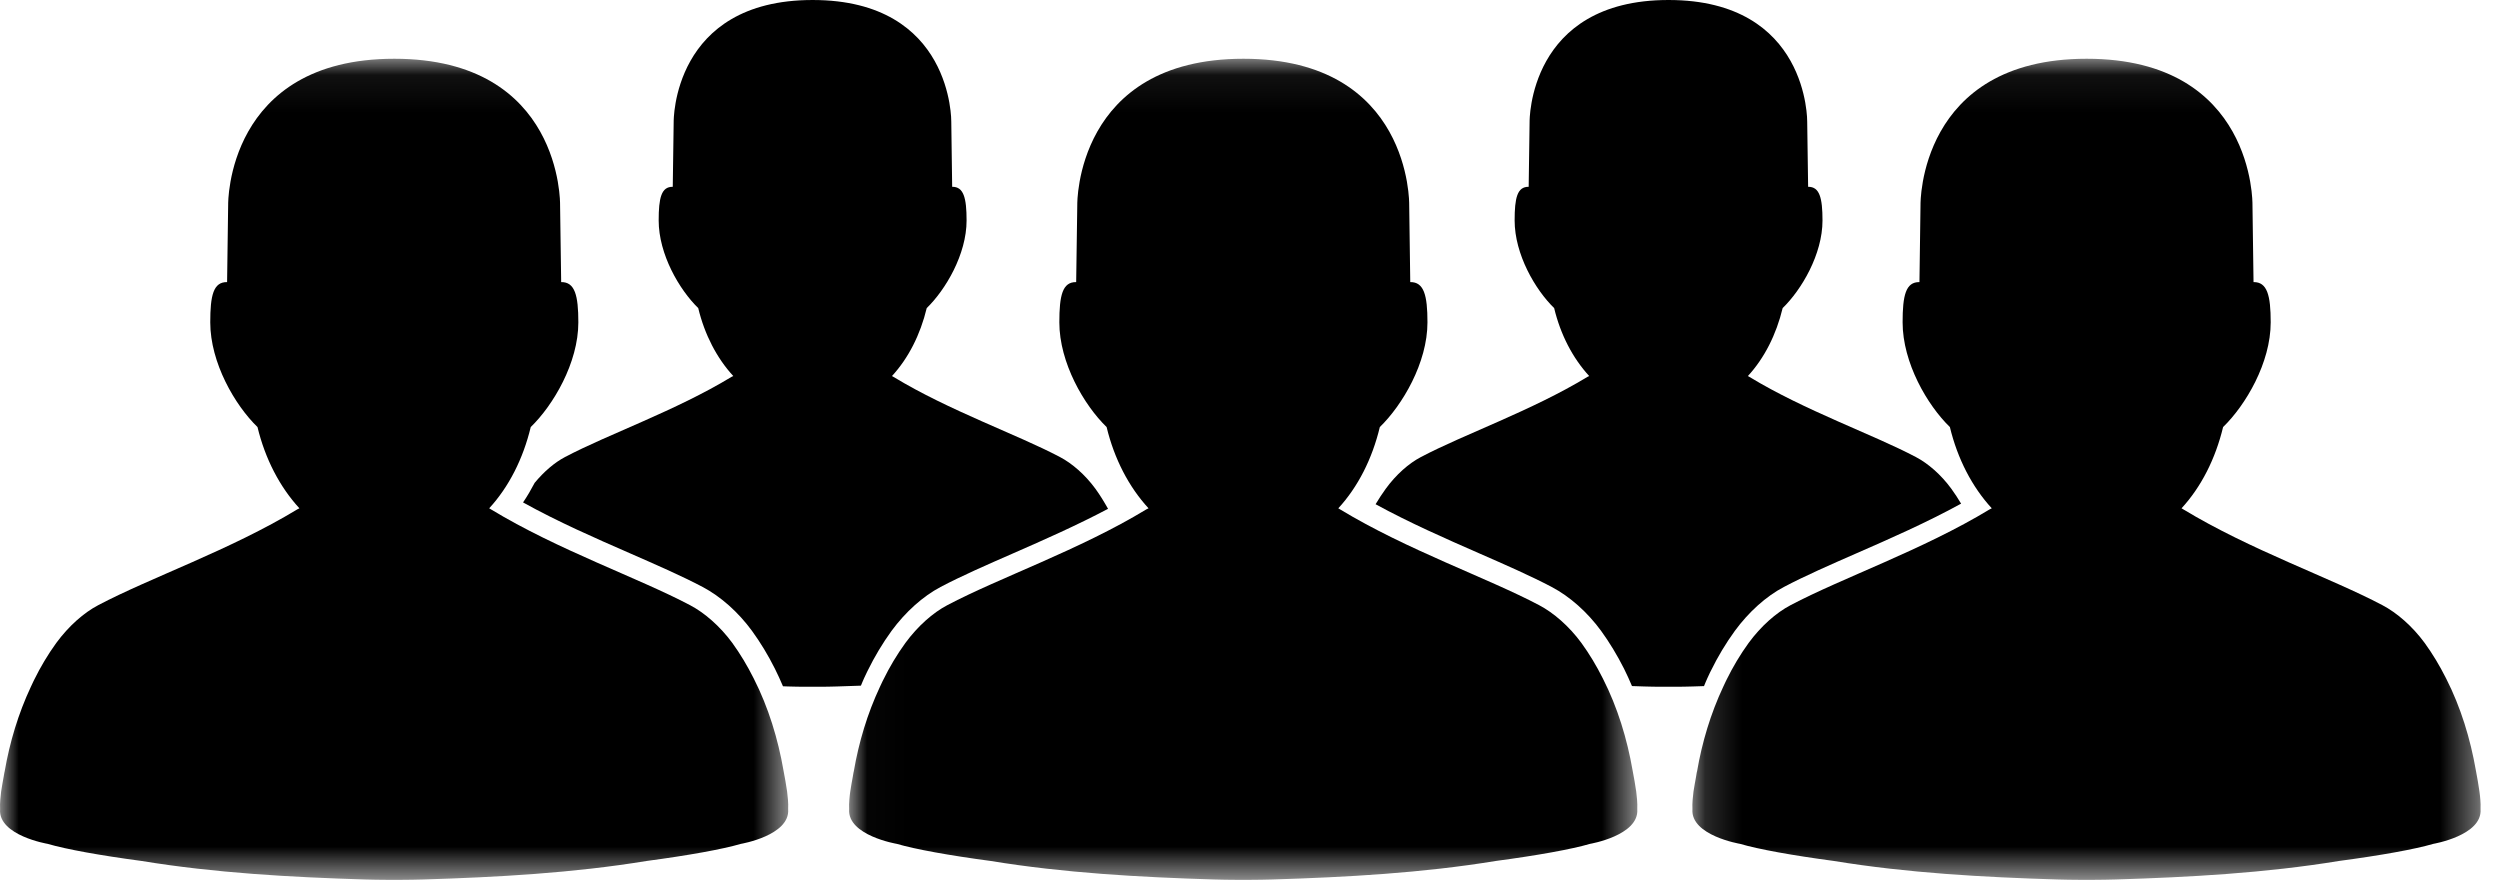
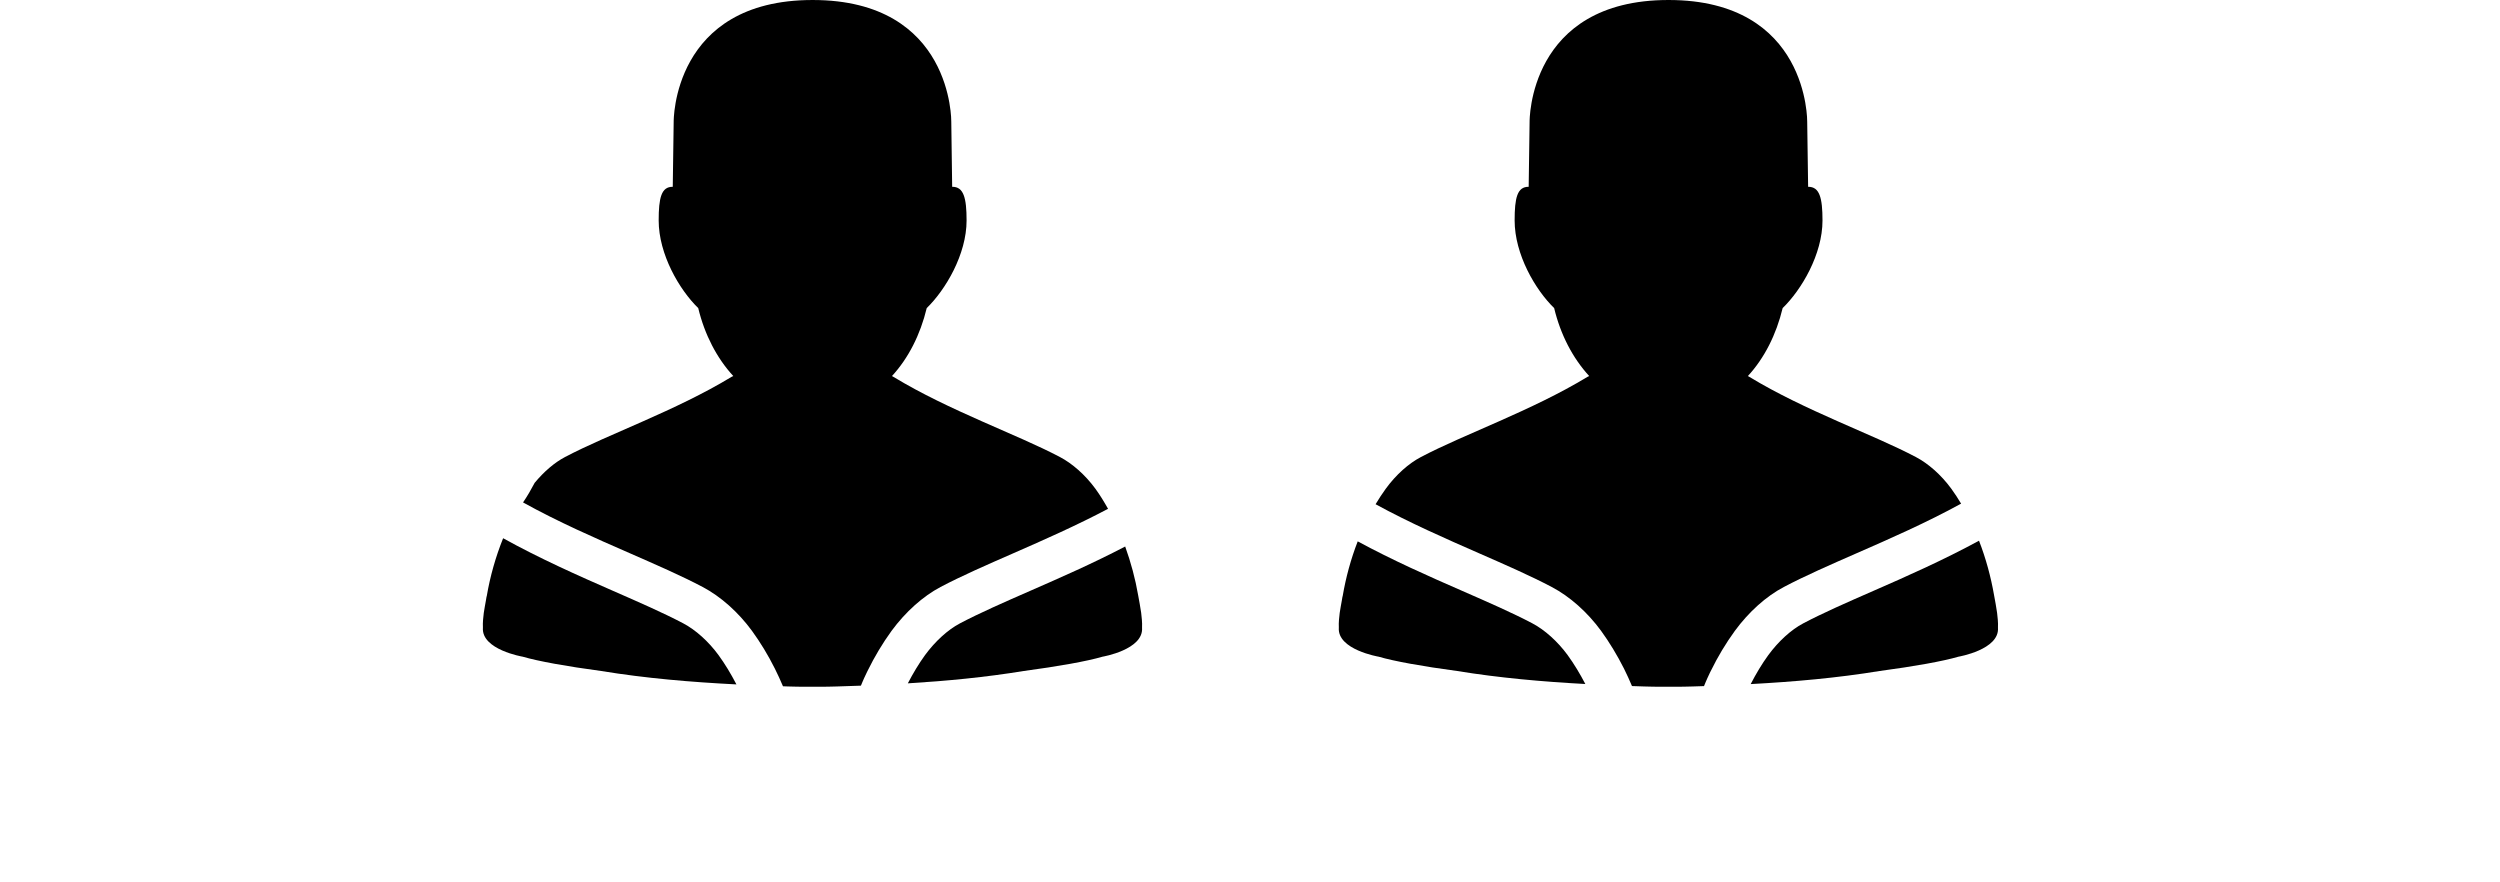
<svg xmlns="http://www.w3.org/2000/svg" xmlns:xlink="http://www.w3.org/1999/xlink" width="68px" height="24px" viewBox="0 0 68 24" version="1.1">
  <title>Page 1</title>
  <desc>Created with Sketch.</desc>
  <defs>
    <polygon id="path-1" points="0.019 22.399 21.459 22.399 21.459 0.065 0.019 0.065 0.019 22.399" />
-     <polygon id="path-3" points="0.159 22.399 21.599 22.399 21.599 0.065 0.159 0.065 0.159 22.399" />
-     <polygon id="path-5" points="21.44 22.399 0 22.399 0 0.065 21.44 0.065" />
  </defs>
  <g id="Page-1" stroke="none" stroke-width="1" fill="none" fill-rule="evenodd">
    <g id="Landing-Page" transform="translate(-310, -4191)">
      <g id="Form" transform="translate(272, 3819)">
        <g id="Page-1" transform="translate(38, 372)">
          <path d="M26.11,16.956 C25.783,17.128 25.437,17.443 25.161,17.819 C24.99,18.054 24.835,18.315 24.693,18.587 C25.748,18.523 26.806,18.421 27.846,18.251 C28.788,18.125 29.567,17.986 29.989,17.862 C29.989,17.862 31.106,17.672 31.064,17.076 C31.063,17.07 31.065,17.057 31.064,17.051 C31.071,16.956 31.053,16.762 31.04,16.67 C31.016,16.511 30.989,16.355 30.958,16.192 C30.881,15.745 30.761,15.299 30.605,14.865 C29.736,15.32 28.839,15.713 28.021,16.071 C27.315,16.38 26.648,16.672 26.11,16.956" id="Fill-1" fill="#000000" />
          <path d="M41.682,16.956 C41.144,16.672 40.477,16.38 39.77,16.071 C38.87,15.678 37.877,15.239 36.93,14.725 C36.743,15.206 36.607,15.708 36.522,16.208 C36.519,16.221 36.516,16.229 36.513,16.241 C36.508,16.271 36.502,16.307 36.497,16.338 C36.477,16.451 36.456,16.559 36.44,16.67 C36.426,16.762 36.409,16.956 36.416,17.051 C36.415,17.057 36.416,17.07 36.416,17.076 C36.374,17.672 37.499,17.862 37.499,17.862 C37.92,17.986 38.693,18.125 39.633,18.251 C40.784,18.439 41.954,18.542 43.121,18.605 C42.975,18.326 42.814,18.058 42.638,17.816 C42.368,17.448 42.019,17.134 41.682,16.956" id="Fill-3" fill="#000000" />
          <path d="M49.047,16.956 C48.72,17.128 48.374,17.443 48.098,17.819 C47.922,18.061 47.763,18.328 47.619,18.607 C48.792,18.544 49.97,18.441 51.127,18.251 C52.069,18.125 52.848,17.986 53.27,17.862 C53.27,17.862 54.387,17.672 54.345,17.076 C54.344,17.07 54.345,17.057 54.345,17.051 C54.352,16.956 54.334,16.762 54.321,16.67 C54.298,16.511 54.27,16.355 54.239,16.192 C54.152,15.691 54.016,15.189 53.829,14.707 C52.871,15.229 51.867,15.674 50.958,16.071 C50.251,16.38 49.584,16.672 49.047,16.956" id="Fill-5" fill="#000000" />
          <path d="M46.349,18.662 C46.38,18.589 46.408,18.514 46.442,18.443 C46.464,18.395 46.488,18.344 46.513,18.291 L46.536,18.246 C46.723,17.863 46.943,17.497 47.187,17.161 C47.567,16.643 48.04,16.219 48.519,15.967 C49.093,15.664 49.779,15.364 50.505,15.046 C51.409,14.651 52.412,14.21 53.342,13.699 C53.259,13.559 53.169,13.422 53.074,13.291 C52.791,12.905 52.44,12.604 52.113,12.432 C50.926,11.806 49.107,11.176 47.584,10.252 C47.568,10.242 47.559,10.237 47.543,10.228 C47.99,9.742 48.314,9.103 48.488,8.38 C49.001,7.882 49.572,6.918 49.572,5.997 C49.572,5.383 49.493,5.077 49.181,5.081 L49.156,3.315 C49.156,3.315 49.208,-0 45.384,-0 C41.561,-0 41.605,3.315 41.605,3.315 L41.58,5.081 C41.268,5.077 41.198,5.383 41.198,5.997 C41.198,6.918 41.76,7.882 42.273,8.38 C42.446,9.103 42.779,9.742 43.226,10.228 C43.21,10.237 43.193,10.242 43.177,10.252 C41.653,11.176 39.835,11.806 38.648,12.432 C38.32,12.604 37.977,12.905 37.695,13.291 C37.595,13.428 37.503,13.57 37.416,13.715 C38.337,14.219 39.328,14.654 40.223,15.046 C40.949,15.364 41.635,15.664 42.209,15.967 C42.699,16.225 43.175,16.648 43.549,17.158 C43.778,17.473 43.987,17.819 44.173,18.187 C44.251,18.341 44.321,18.501 44.39,18.661 C44.499,18.665 44.608,18.669 44.717,18.672 C44.88,18.677 45.051,18.68 45.23,18.68 L45.262,18.68 C45.351,18.68 45.44,18.681 45.531,18.68 C45.709,18.68 45.881,18.677 46.044,18.672 C46.145,18.669 46.247,18.665 46.349,18.662" id="Fill-7" fill="#000000" />
          <path d="M18.586,16.956 C18.048,16.672 17.38,16.38 16.674,16.071 C15.727,15.657 14.677,15.19 13.685,14.64 C13.481,15.148 13.331,15.678 13.241,16.208 C13.238,16.221 13.235,16.229 13.232,16.241 C13.227,16.271 13.221,16.307 13.216,16.338 C13.196,16.451 13.175,16.559 13.159,16.67 C13.145,16.762 13.128,16.956 13.135,17.051 C13.134,17.057 13.135,17.07 13.135,17.076 C13.093,17.672 14.218,17.862 14.218,17.862 C14.64,17.986 15.412,18.125 16.352,18.251 C17.566,18.45 18.802,18.554 20.031,18.616 C19.877,18.32 19.716,18.055 19.542,17.816 C19.272,17.448 18.923,17.134 18.586,16.956" id="Fill-9" fill="#000000" />
          <path d="M23.417,18.65 C23.447,18.581 23.473,18.51 23.505,18.443 C23.528,18.394 23.551,18.343 23.577,18.291 L23.599,18.246 C23.787,17.862 24.007,17.495 24.25,17.16 C24.63,16.643 25.103,16.22 25.583,15.966 C26.157,15.663 26.842,15.364 27.569,15.046 C28.387,14.688 29.285,14.291 30.139,13.84 C30.033,13.651 29.92,13.465 29.793,13.291 C29.51,12.906 29.159,12.604 28.832,12.432 C27.645,11.806 25.827,11.176 24.303,10.252 C24.287,10.242 24.278,10.237 24.262,10.228 C24.709,9.742 25.033,9.103 25.207,8.38 C25.72,7.882 26.291,6.917 26.291,5.997 C26.291,5.383 26.212,5.077 25.899,5.081 L25.875,3.315 C25.875,3.315 25.927,8.39965542e-05 22.103,8.39965542e-05 C18.28,8.39965542e-05 18.324,3.315 18.324,3.315 L18.299,5.081 C17.987,5.077 17.916,5.383 17.916,5.997 C17.916,6.917 18.479,7.882 18.992,8.38 C19.166,9.103 19.498,9.742 19.945,10.228 C19.929,10.237 19.911,10.242 19.896,10.252 C18.372,11.176 16.553,11.806 15.367,12.432 C15.087,12.579 14.798,12.825 14.543,13.133 C14.445,13.318 14.342,13.498 14.227,13.666 C15.173,14.192 16.202,14.642 17.127,15.046 C17.853,15.364 18.539,15.663 19.113,15.966 C19.603,16.225 20.079,16.648 20.453,17.158 C20.683,17.474 20.892,17.819 21.077,18.188 C21.156,18.343 21.227,18.505 21.297,18.667 C21.343,18.669 21.389,18.671 21.435,18.672 C21.599,18.677 21.771,18.68 21.949,18.68 L21.981,18.68 C22.07,18.68 22.158,18.681 22.25,18.68 C22.428,18.68 22.6,18.677 22.763,18.672 C22.981,18.666 23.199,18.658 23.417,18.65" id="Fill-11" fill="#000000" />
          <g id="Group-15" transform="translate(23.077, 1.533)">
            <mask id="mask-2" fill="white">
              <use xlink:href="#path-1" />
            </mask>
            <g id="Clip-14" />
-             <path d="M10.744,0.065 C6.173,0.065 6.225,4.028 6.225,4.028 L6.195,6.14 C5.822,6.135 5.737,6.501 5.737,7.235 C5.737,8.335 6.41,9.489 7.023,10.083 C7.231,10.948 7.628,11.712 8.163,12.293 C8.144,12.304 8.123,12.31 8.104,12.322 C6.283,13.427 4.108,14.179 2.689,14.928 C2.298,15.134 1.888,15.495 1.55,15.955 C1.32,16.272 1.118,16.611 0.946,16.963 C0.94,16.975 0.933,16.989 0.926,17.002 C0.903,17.05 0.881,17.098 0.858,17.147 C0.515,17.877 0.281,18.662 0.147,19.443 C0.144,19.458 0.14,19.468 0.138,19.482 C0.131,19.519 0.124,19.562 0.118,19.598 C0.094,19.734 0.069,19.863 0.05,19.996 C0.033,20.105 0.012,20.337 0.02,20.451 C0.02,20.458 0.021,20.473 0.02,20.48 C-0.03,21.193 1.316,21.42 1.316,21.42 C1.82,21.568 2.744,21.735 3.868,21.885 C5.872,22.214 7.928,22.327 9.945,22.389 C10.141,22.395 10.346,22.398 10.558,22.399 L10.597,22.399 C10.703,22.399 10.809,22.4 10.919,22.399 C11.132,22.398 11.337,22.395 11.532,22.389 C13.548,22.327 15.606,22.214 17.61,21.885 C18.735,21.735 19.667,21.568 20.171,21.42 C20.171,21.42 21.507,21.193 21.457,20.48 C21.456,20.473 21.457,20.458 21.457,20.451 C21.465,20.337 21.444,20.105 21.428,19.996 C21.4,19.806 21.368,19.618 21.33,19.424 C21.182,18.569 20.922,17.71 20.522,16.924 C20.517,16.915 20.517,16.914 20.512,16.905 C20.347,16.576 20.154,16.253 19.937,15.955 C19.599,15.495 19.179,15.134 18.788,14.928 C17.369,14.179 15.195,13.427 13.373,12.322 C13.354,12.31 13.343,12.304 13.325,12.293 C13.859,11.712 14.247,10.948 14.454,10.083 C15.067,9.489 15.75,8.335 15.75,7.235 C15.75,6.501 15.656,6.135 15.282,6.14 L15.253,4.028 C15.253,4.028 15.315,0.065 10.744,0.065" id="Fill-13" fill="#000000" mask="url(#mask-2)" />
          </g>
          <g id="Group-18" transform="translate(45.873, 1.533)">
            <mask id="mask-4" fill="white">
              <use xlink:href="#path-3" />
            </mask>
            <g id="Clip-17" />
            <path d="M10.884,0.065 C6.313,0.065 6.365,4.028 6.365,4.028 L6.336,6.14 C5.963,6.135 5.878,6.501 5.878,7.235 C5.878,8.335 6.551,9.489 7.164,10.083 C7.372,10.948 7.769,11.712 8.303,12.293 C8.285,12.304 8.264,12.31 8.245,12.322 C6.423,13.427 4.249,14.179 2.83,14.928 C2.438,15.134 2.028,15.495 1.69,15.955 C1.46,16.272 1.259,16.611 1.086,16.963 C1.08,16.975 1.073,16.989 1.067,17.002 C1.043,17.05 1.021,17.098 0.999,17.147 C0.656,17.877 0.422,18.662 0.288,19.443 C0.285,19.458 0.281,19.468 0.278,19.482 C0.272,19.519 0.264,19.562 0.259,19.598 C0.235,19.734 0.21,19.863 0.19,19.996 C0.174,20.105 0.153,20.337 0.161,20.451 C0.161,20.458 0.162,20.473 0.161,20.48 C0.111,21.193 1.457,21.42 1.457,21.42 C1.96,21.568 2.885,21.735 4.008,21.885 C6.013,22.214 8.069,22.327 10.086,22.389 C10.281,22.395 10.486,22.398 10.699,22.399 L10.738,22.399 C10.844,22.399 10.95,22.4 11.06,22.399 C11.273,22.398 11.478,22.395 11.673,22.389 C13.689,22.327 15.747,22.214 17.75,21.885 C18.876,21.735 19.808,21.568 20.312,21.42 C20.312,21.42 21.648,21.193 21.598,20.48 C21.597,20.473 21.598,20.458 21.598,20.451 C21.606,20.337 21.585,20.105 21.568,19.996 C21.541,19.806 21.508,19.618 21.471,19.424 C21.322,18.569 21.063,17.71 20.663,16.924 C20.658,16.915 20.657,16.914 20.653,16.905 C20.488,16.576 20.294,16.253 20.078,15.955 C19.74,15.495 19.32,15.134 18.929,14.928 C17.51,14.179 15.336,13.427 13.514,12.322 C13.495,12.31 13.484,12.304 13.465,12.293 C13.999,11.712 14.387,10.948 14.595,10.083 C15.208,9.489 15.89,8.335 15.89,7.235 C15.89,6.501 15.796,6.135 15.423,6.14 L15.394,4.028 C15.394,4.028 15.455,0.065 10.884,0.065" id="Fill-16" fill="#000000" mask="url(#mask-4)" />
          </g>
          <g id="Group-21" transform="translate(0, 1.533)">
            <mask id="mask-6" fill="white">
              <use xlink:href="#path-5" />
            </mask>
            <g id="Clip-20" />
            <path d="M10.725,0.065 C6.154,0.065 6.206,4.028 6.206,4.028 L6.177,6.14 C5.803,6.135 5.719,6.501 5.719,7.235 C5.719,8.335 6.391,9.489 7.004,10.083 C7.212,10.948 7.61,11.712 8.144,12.293 C8.125,12.304 8.104,12.31 8.086,12.322 C6.264,13.427 4.089,14.179 2.671,14.928 C2.279,15.134 1.869,15.495 1.531,15.955 C1.301,16.272 1.1,16.611 0.927,16.963 C0.921,16.975 0.914,16.989 0.908,17.002 C0.884,17.05 0.862,17.098 0.84,17.147 C0.497,17.877 0.263,18.662 0.128,19.443 C0.126,19.458 0.121,19.468 0.119,19.482 C0.113,19.519 0.105,19.562 0.099,19.598 C0.075,19.734 0.05,19.863 0.031,19.996 C0.015,20.105 -0.006,20.337 0.002,20.451 C0.001,20.458 0.002,20.473 0.002,20.48 C-0.049,21.193 1.297,21.42 1.297,21.42 C1.801,21.568 2.725,21.735 3.849,21.885 C5.854,22.214 7.91,22.327 9.926,22.389 C10.122,22.395 10.327,22.398 10.54,22.399 L10.579,22.399 C10.685,22.399 10.791,22.4 10.9,22.399 C11.113,22.398 11.318,22.395 11.514,22.389 C13.53,22.327 15.587,22.214 17.591,21.885 C18.717,21.735 19.648,21.568 20.153,21.42 C20.153,21.42 21.489,21.193 21.438,20.48 C21.438,20.473 21.439,20.458 21.438,20.451 C21.447,20.337 21.425,20.105 21.409,19.996 C21.381,19.806 21.349,19.618 21.311,19.424 C21.163,18.569 20.903,17.71 20.503,16.924 C20.499,16.915 20.498,16.914 20.493,16.905 C20.328,16.576 20.135,16.253 19.919,15.955 C19.581,15.495 19.161,15.134 18.77,14.928 C17.351,14.179 15.176,13.427 13.355,12.322 C13.336,12.31 13.324,12.304 13.306,12.293 C13.84,11.712 14.228,10.948 14.436,10.083 C15.049,9.489 15.731,8.335 15.731,7.235 C15.731,6.501 15.637,6.135 15.264,6.14 L15.234,4.028 C15.234,4.028 15.296,0.065 10.725,0.065" id="Fill-19" fill="#000000" mask="url(#mask-6)" />
          </g>
        </g>
      </g>
    </g>
  </g>
</svg>